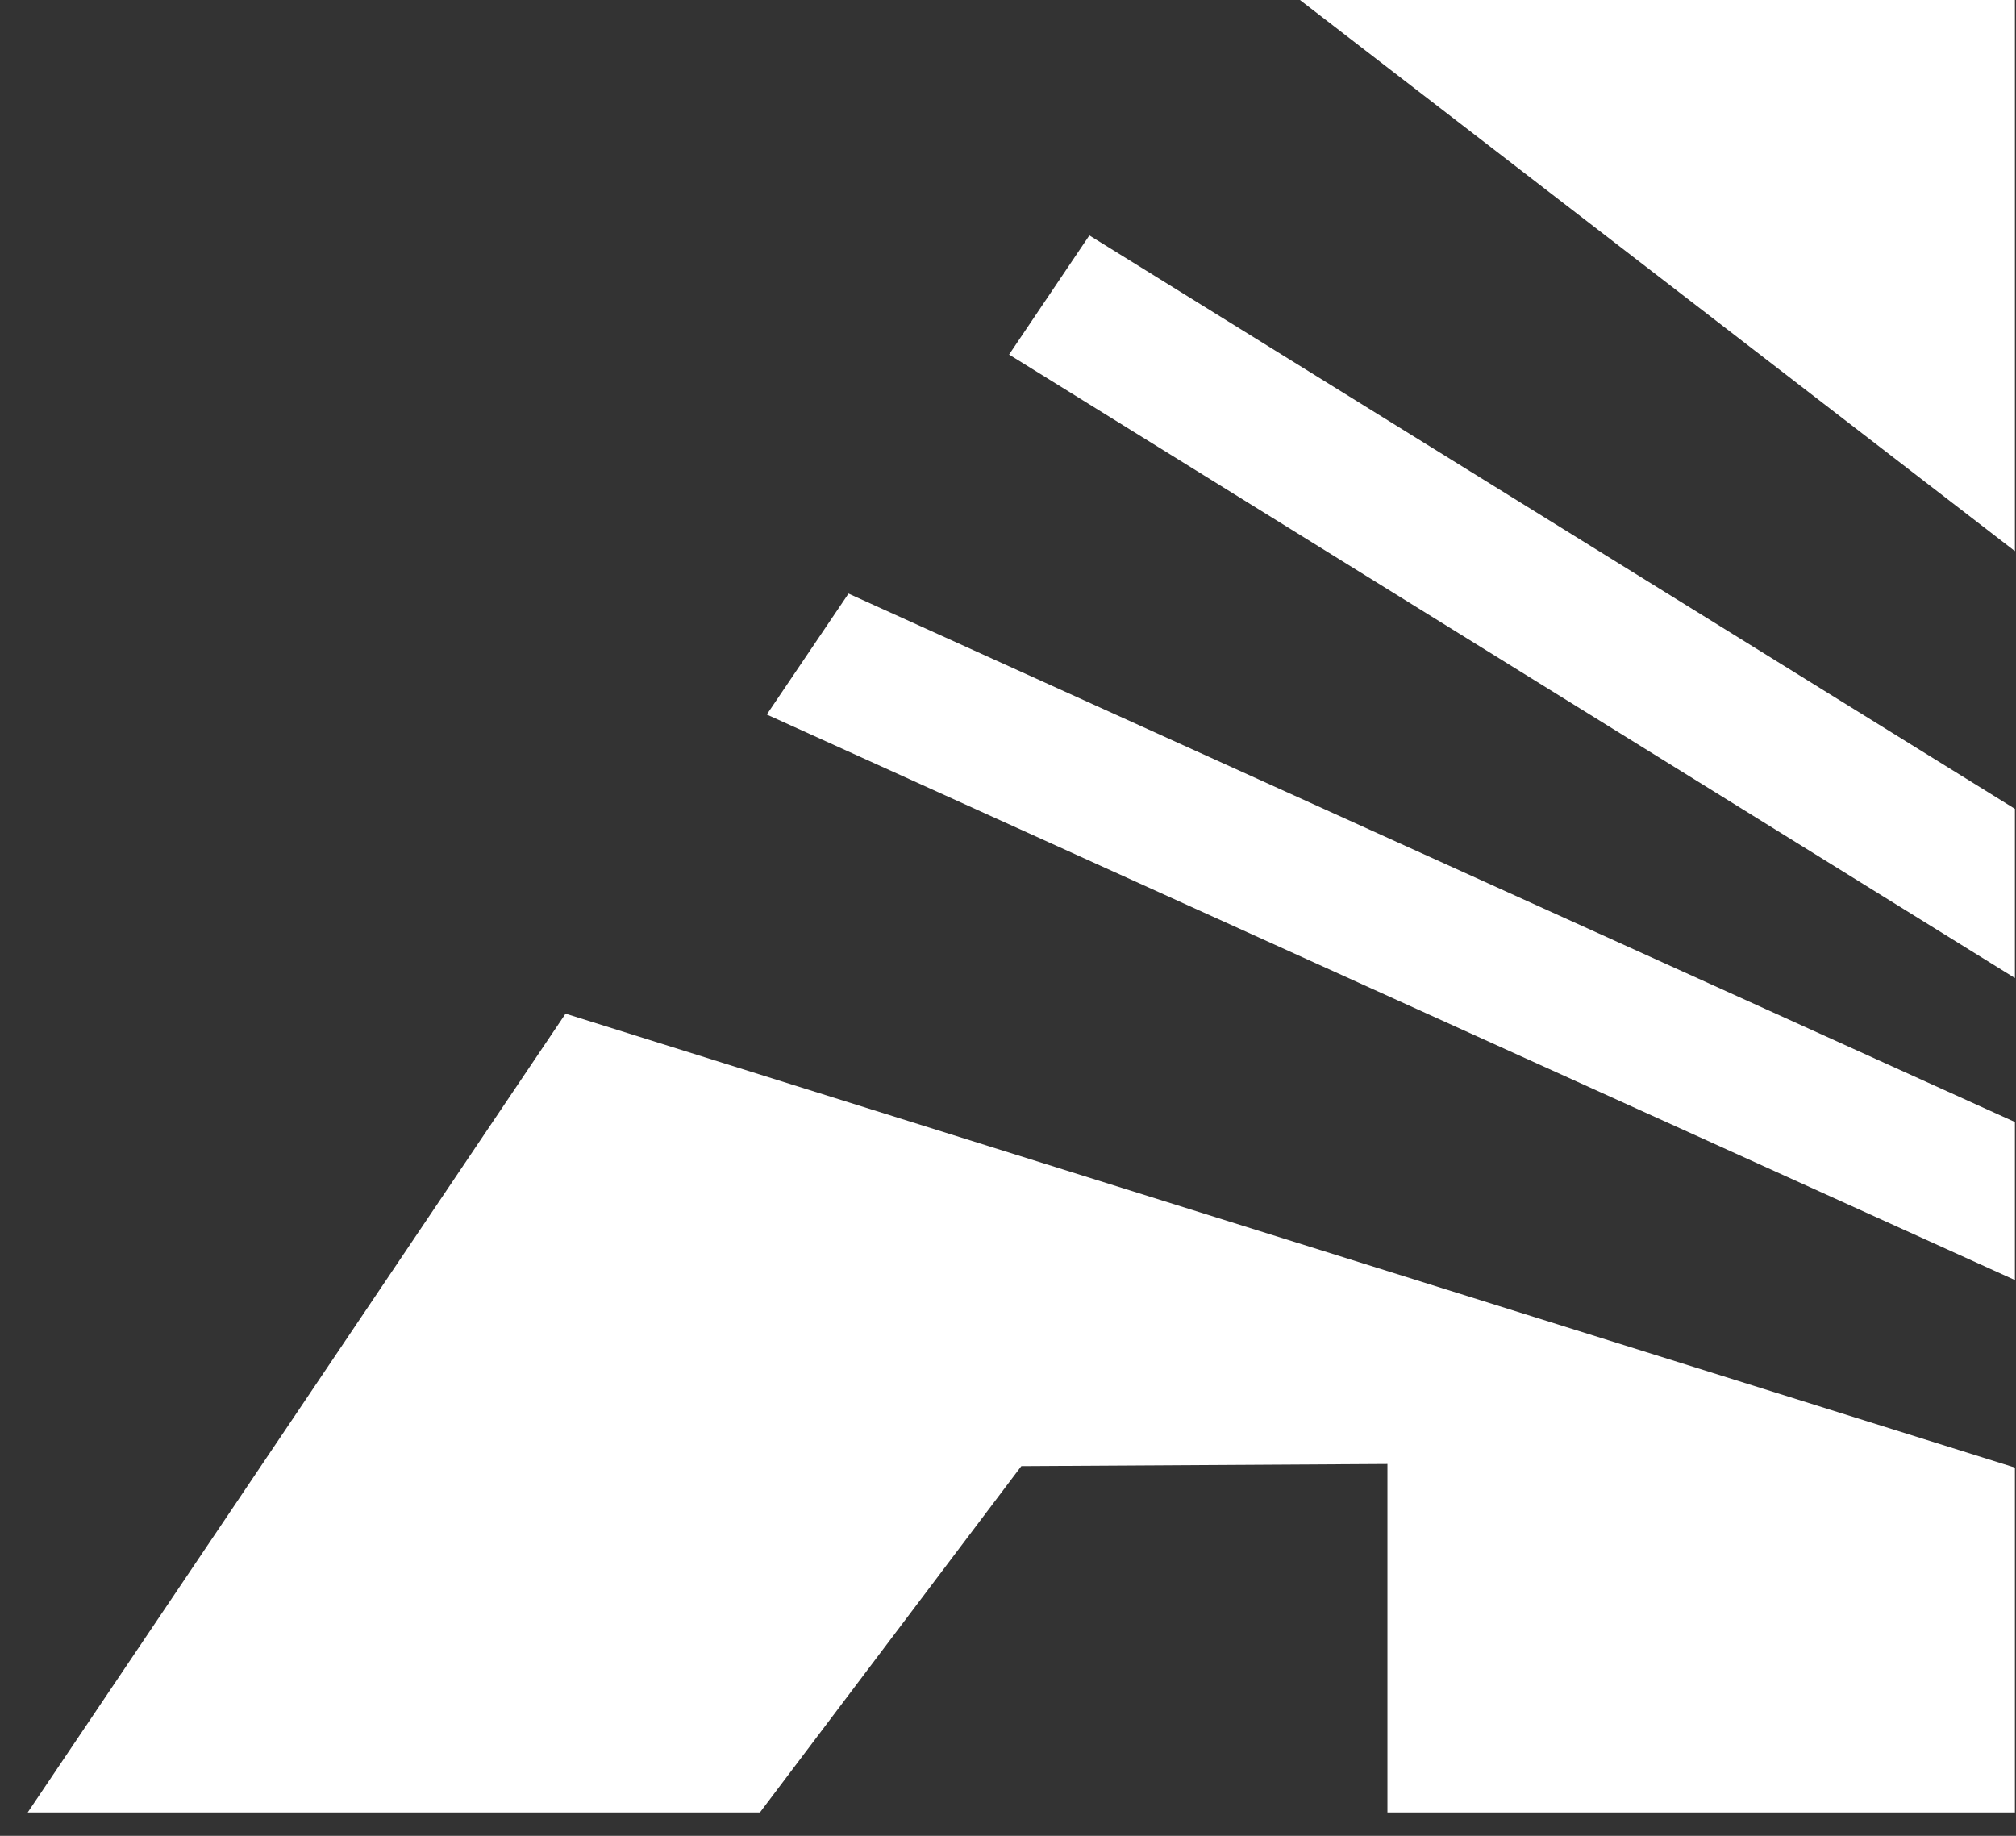
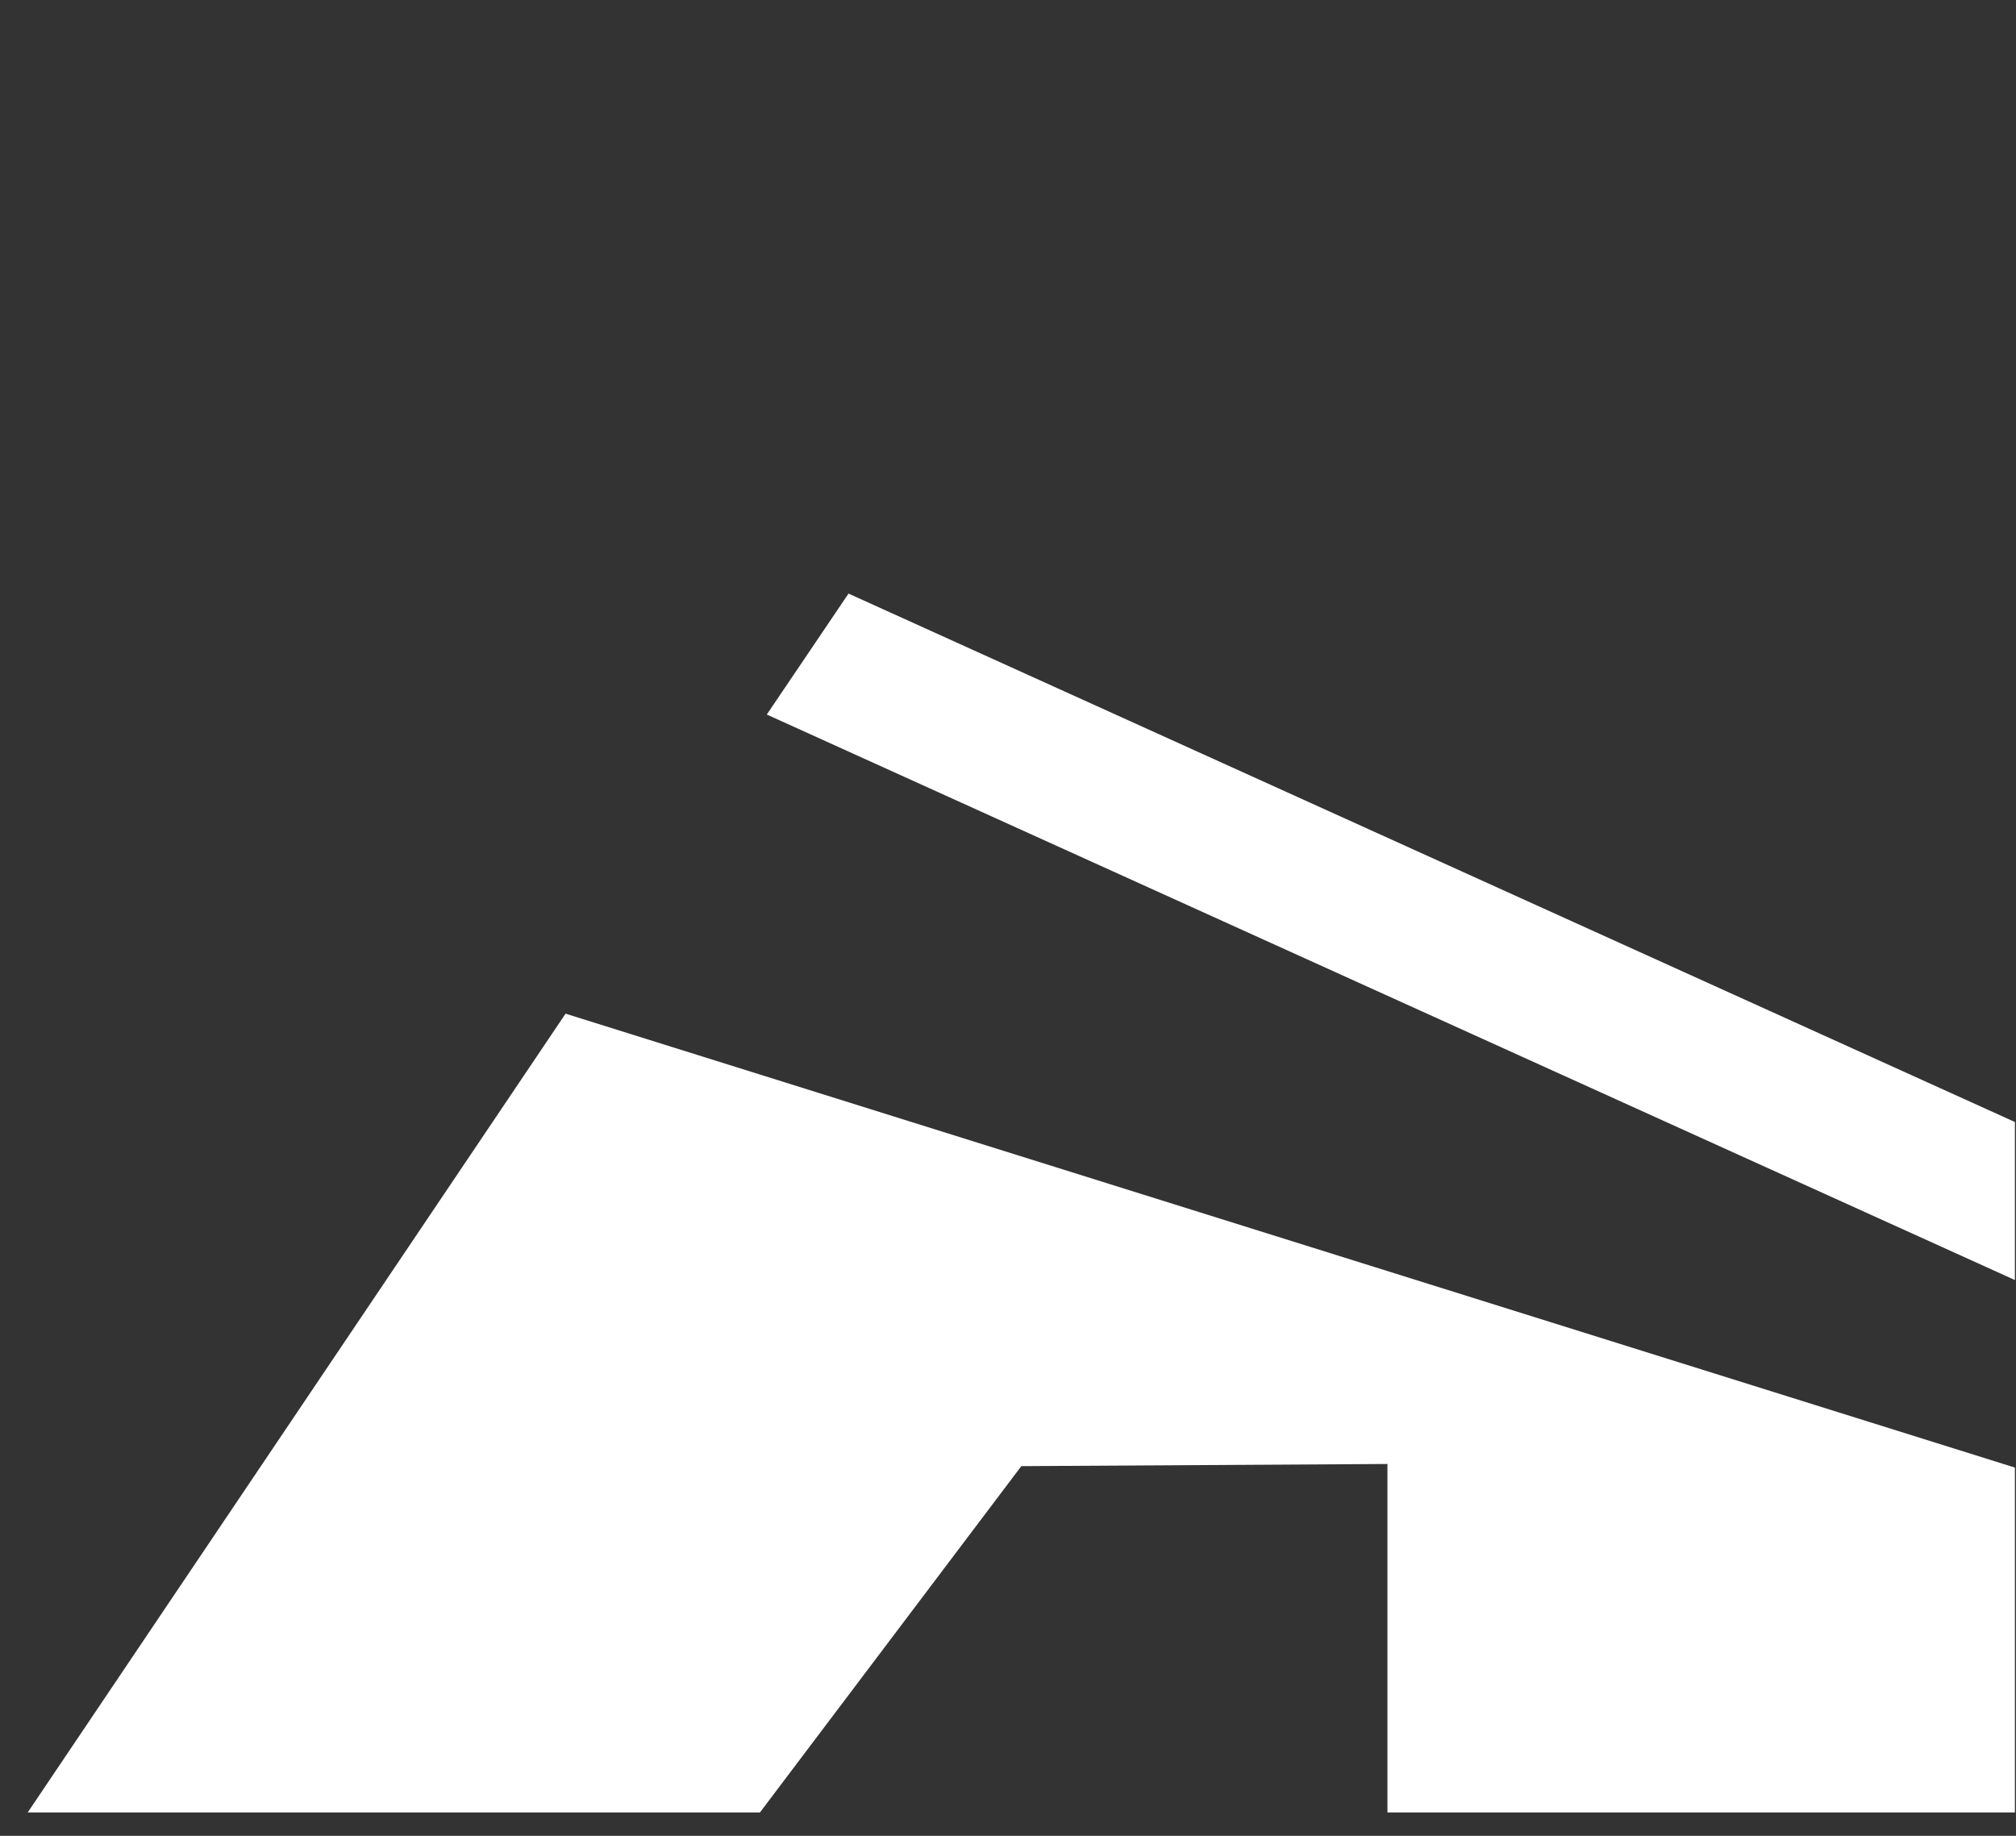
<svg xmlns="http://www.w3.org/2000/svg" width="56" height="51" viewBox="0 0 56 51" fill="none">
  <rect x="0" y="0" width="56" height="51" fill="#333333" stroke="none" />
-   <path d="M55.97 0V15.31L36.11 0H55.97Z" fill="white" />
-   <path d="M55.97 22.47V27.17L28.03 9.85L30.26 6.54L55.97 22.47Z" fill="white" />
  <path d="M55.97 31.17V35.56L21.3 19.85L23.57 16.49L55.97 31.17Z" fill="white" />
  <path d="M15.71 28.16L55.97 40.77V50.35H38.54V40.67L28.37 40.73L21.11 50.35H0.77L15.71 28.16Z" fill="white" />
</svg>